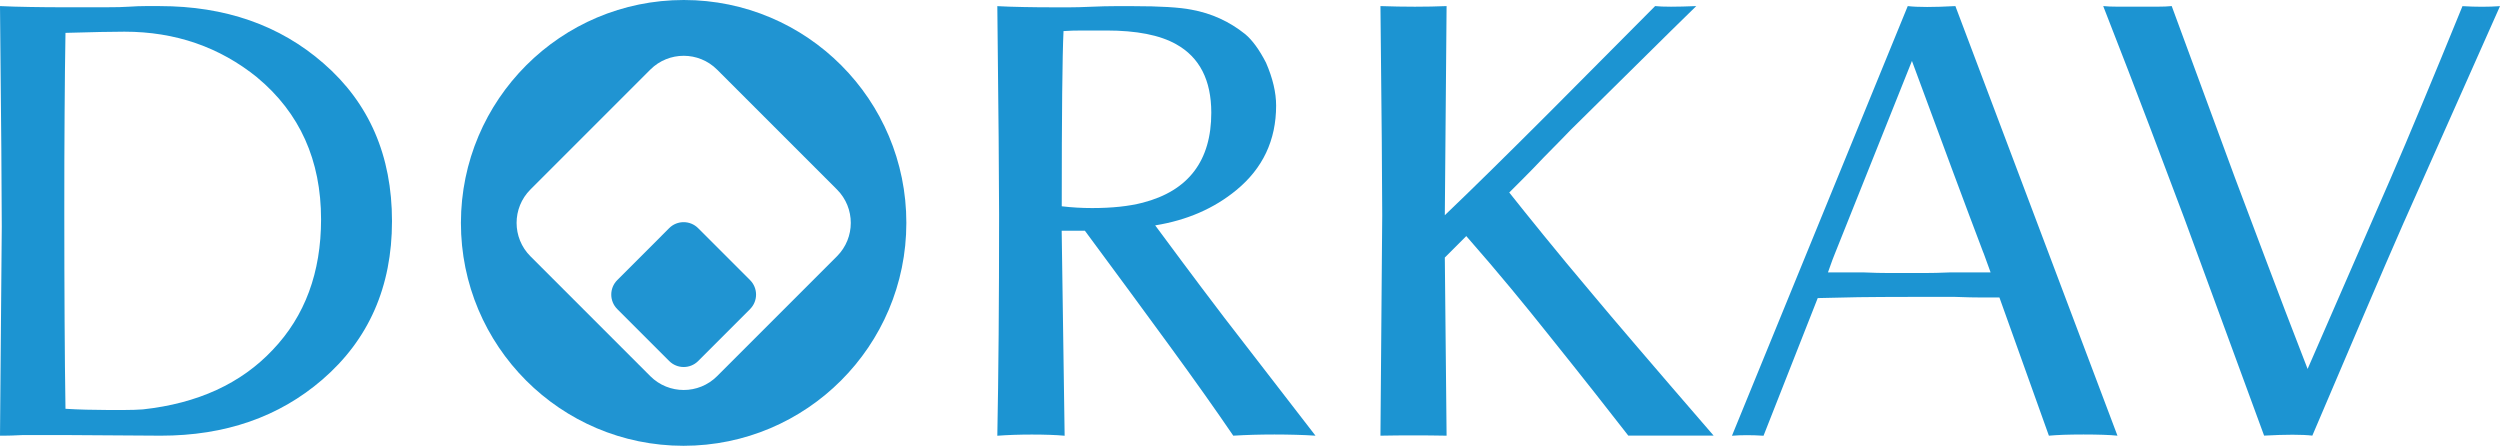
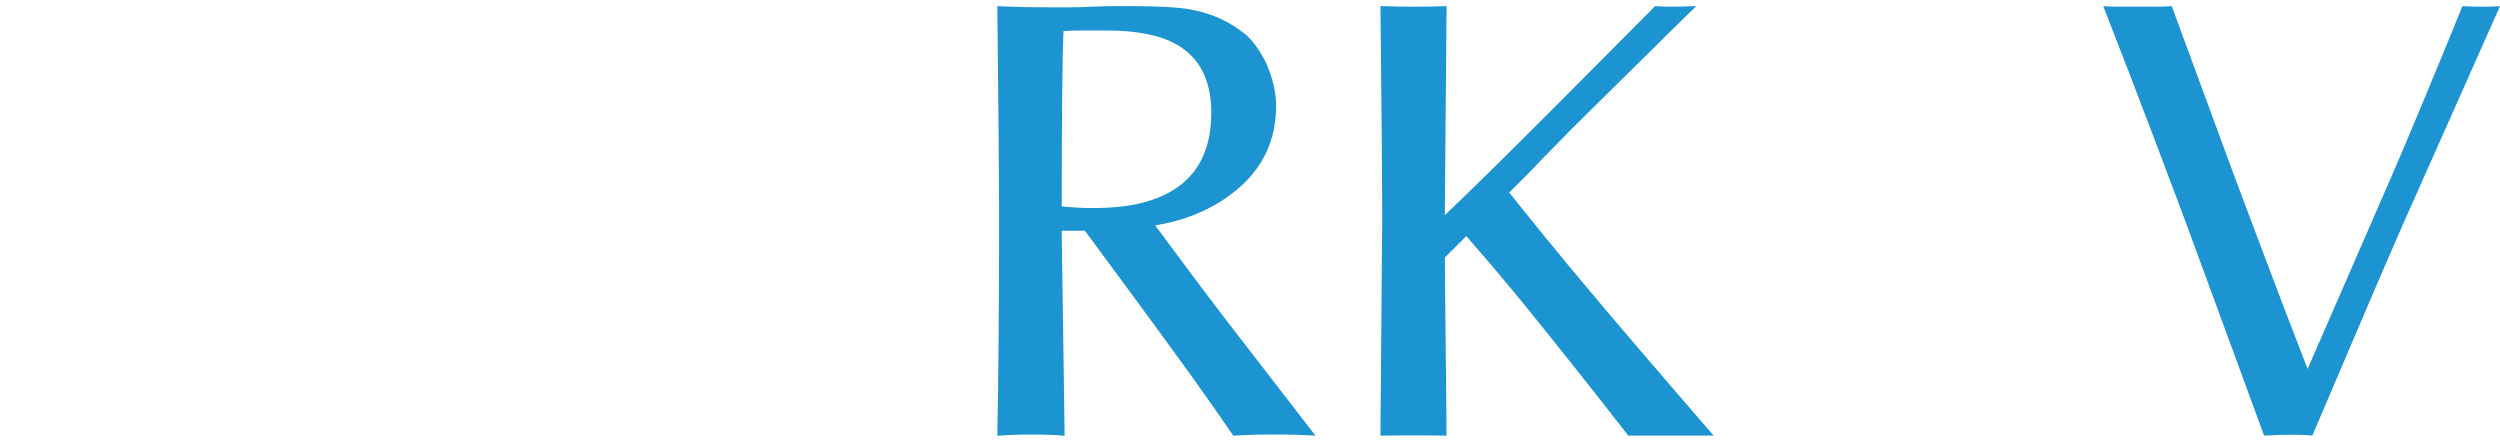
<svg xmlns="http://www.w3.org/2000/svg" id="Layer_1" viewBox="0 0 422.96 75.42">
-   <path d="m54.53,64.23c-7.33,6.32-16.43,9.48-27.32,9.48l-15.32-.1H3.73c-1.35.07-2.35.1-3.02.1h-.71l.3-35.38C.3,33.15.2,20.72,0,1.03c1.48.07,3.18.12,5.09.15,1.92.04,4.05.05,6.4.05h6.35c1.75,0,3.09-.03,4.03-.1,1.01-.07,1.92-.1,2.72-.1h2.42c11.09,0,20.33,3.23,27.72,9.68,7.73,6.72,11.59,15.62,11.59,26.71s-3.93,20.03-11.79,26.81m-10.99-51.11c-6.39-5.17-13.88-7.76-22.48-7.76-1.08,0-2.44.02-4.08.05-1.65.03-3.61.09-5.9.15-.07,4.03-.12,8.59-.15,13.66-.04,5.07-.05,10.67-.05,16.78,0,6.65.02,12.73.05,18.24.03,5.51.08,10.48.15,14.92,1.14.07,2.3.12,3.48.15,1.17.03,2.33.05,3.48.05h3.12c1.07,0,2.08-.03,3.02-.1,9.27-1.01,16.6-4.37,21.97-10.08,5.44-5.71,8.17-13.07,8.17-22.07,0-10.01-3.6-18.01-10.79-23.99" style="fill:#1c94d2; stroke-width:0px;" />
  <path d="m219.24,73.56c-1.14-.03-2.35-.05-3.63-.05s-2.49.02-3.63.05c-1.14.04-2.25.08-3.33.15-3.02-4.44-6.62-9.51-10.79-15.22-4.17-5.71-8.94-12.2-14.31-19.45h-3.93l.5,34.68c-.74-.07-1.56-.12-2.47-.15-.91-.03-1.93-.05-3.08-.05-1.08,0-2.1.02-3.07.05-.98.04-1.9.08-2.77.15.2-10.28.3-22.75.3-37.4,0-5.64-.1-17.4-.3-35.28,1.28.07,2.75.12,4.43.15,1.68.04,3.56.05,5.65.05h2.12c.94,0,2.18-.03,3.73-.1,1.55-.07,2.89-.1,4.03-.1h2.92c4.64,0,7.96.2,9.98.6,3.36.61,6.38,1.98,9.07,4.13,1.21,1.01,2.39,2.62,3.53,4.84,1.14,2.62,1.71,5.04,1.71,7.26,0,5.85-2.25,10.62-6.75,14.31-3.76,3.09-8.33,5.08-13.71,5.95,1.14,1.55,2.69,3.63,4.64,6.25,1.95,2.62,4.3,5.75,7.06,9.37,3.7,4.77,8.84,11.43,15.42,19.96-1.08-.07-2.18-.12-3.33-.15M198.98,7.48c-2.76-1.55-6.69-2.32-11.79-2.32h-4.03c-1.21,0-2.29.03-3.23.1-.2,4.17-.3,14.05-.3,29.64,1.68.2,3.39.3,5.14.3,3.36,0,6.21-.3,8.57-.91,7.73-2.01,11.59-7.09,11.59-15.22,0-5.51-1.98-9.38-5.95-11.59" style="fill:#1c94d2; stroke-width:0px;" />
  <path d="m275.49,73.71c-1.41-1.81-3.24-4.15-5.49-7.01-2.25-2.86-4.99-6.3-8.22-10.33-1.81-2.28-3.85-4.79-6.1-7.51-2.25-2.72-4.79-5.7-7.61-8.92l-3.63,3.63.3,30.14c-3.77-.07-7.49-.07-11.19,0l.3-37.3c0-5.11-.1-16.9-.3-35.38,4.03.14,7.76.14,11.19,0l-.3,35.38c4.64-4.43,10.58-10.28,17.84-17.54l17.74-17.84c1.28.14,3.59.14,6.96,0-2.62,2.55-5.7,5.58-9.22,9.07-3.53,3.49-7.54,7.46-12.04,11.89-.34.34-.88.89-1.61,1.66-.74.77-1.75,1.8-3.02,3.07-1.21,1.28-2.28,2.39-3.23,3.33l-2.52,2.52c1.54,1.95,3.48,4.35,5.8,7.21,2.32,2.86,5.09,6.2,8.32,10.03,1.68,2.02,4.22,5.01,7.61,8.97,3.39,3.97,7.68,8.94,12.85,14.92h-14.41Z" style="fill:#1c94d2; stroke-width:0px;" />
-   <path d="m355.82,73.56c-.94-.03-2.05-.05-3.33-.05s-2.4.02-3.38.05c-.98.04-1.8.09-2.47.15l-8.37-23.38h-2.92c-1.21,0-2.72-.03-4.54-.1h-7.96c-3.09,0-5.92.02-8.47.05-2.55.04-4.84.09-6.85.15l-9.17,23.29c-1.95-.13-3.73-.13-5.34,0L322.76,1.03c1.68.2,4.37.2,8.06,0l27.42,72.68c-.67-.07-1.48-.12-2.42-.15m-20.26-30.79c-1.48-3.9-3.23-8.55-5.24-13.96-2.02-5.41-4.3-11.57-6.85-18.5l-13.1,32.76c-.27.67-.49,1.26-.66,1.76-.17.5-.32.92-.45,1.26h6.15c1.54.07,2.92.1,4.13.1h6.15c1.14,0,2.52-.03,4.13-.1h6.96l-1.21-3.33Z" style="fill:#1c94d2; stroke-width:0px;" />
  <path d="m406.73,37.52c-1.95,4.44-4.2,9.64-6.75,15.62-2.55,5.98-5.48,12.84-8.77,20.56-1.75-.2-4.47-.2-8.16,0l-13.51-36.79c-1.61-4.3-3.55-9.43-5.8-15.37-2.25-5.95-4.89-12.78-7.91-20.51.67.07,1.48.1,2.42.1h6.75c.94,0,1.75-.03,2.42-.1l10.69,29.03c1.48,3.9,3.23,8.54,5.24,13.91,2.02,5.38,4.37,11.53,7.06,18.45l14.01-32.15c1.55-3.56,3.33-7.76,5.34-12.6,2.02-4.84,4.3-10.38,6.85-16.63,2.28.14,4.4.14,6.35,0l-16.23,36.49Z" style="fill:#1c94d2; stroke-width:0px;" />
-   <path d="m115.69,0c-20.81,0-37.69,16.88-37.71,37.7-.01,20.83,16.85,37.72,37.66,37.72,20.81,0,37.69-16.88,37.7-37.7C153.36,16.89,136.5,0,115.69,0m25.91,43.36l-20.28,20.28c-3.12,3.12-8.18,3.12-11.3,0l-20.28-20.28c-3.12-3.12-3.12-8.18,0-11.3l14.5-14.5,5.78-5.78c3.12-3.12,8.18-3.12,11.3,0l20.28,20.28c3.12,3.12,3.12,8.18,0,11.3" style="fill:#2094d2; stroke-width:0px;" />
-   <path d="m126.91,52.29l-8.79,8.79c-1.35,1.35-3.55,1.35-4.9,0l-8.79-8.79c-1.35-1.35-1.35-3.55,0-4.9l6.28-6.28,2.5-2.51c1.35-1.35,3.55-1.35,4.9,0l8.79,8.79c1.35,1.35,1.35,3.55,0,4.9" style="fill:#2094d2; stroke-width:0px;" />
</svg>